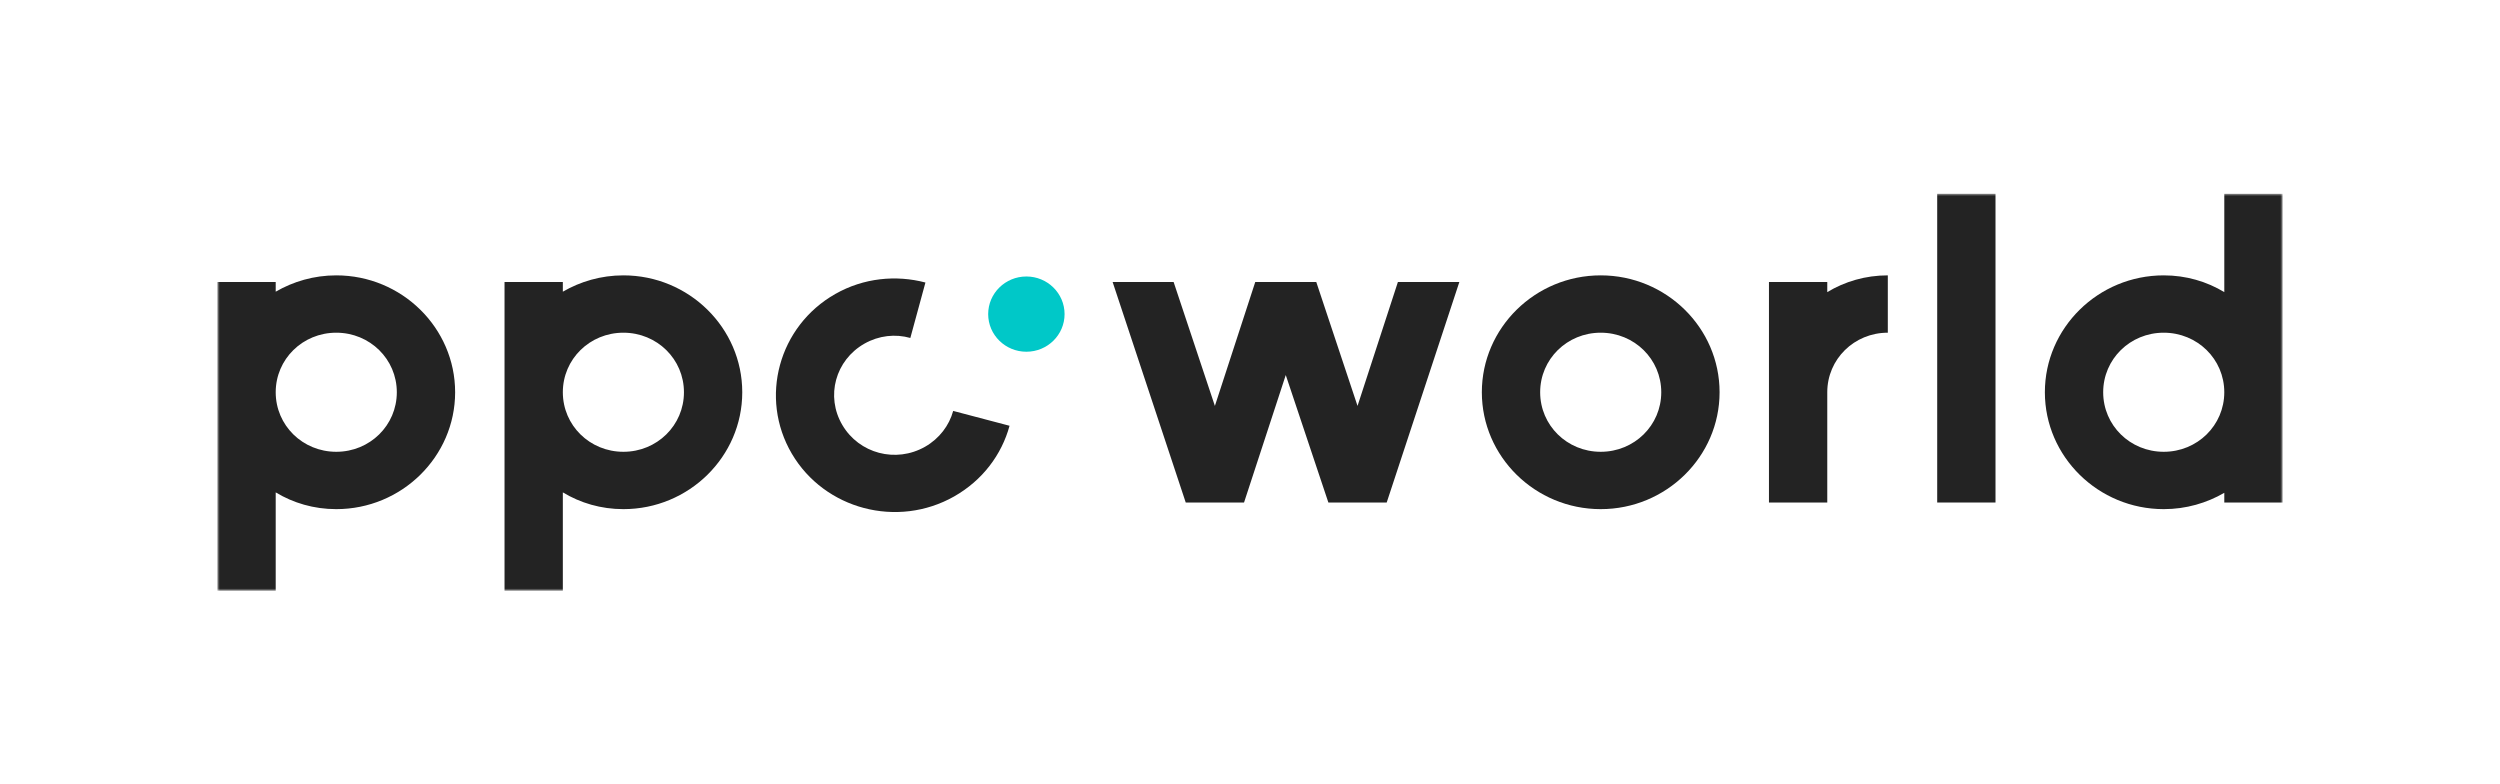
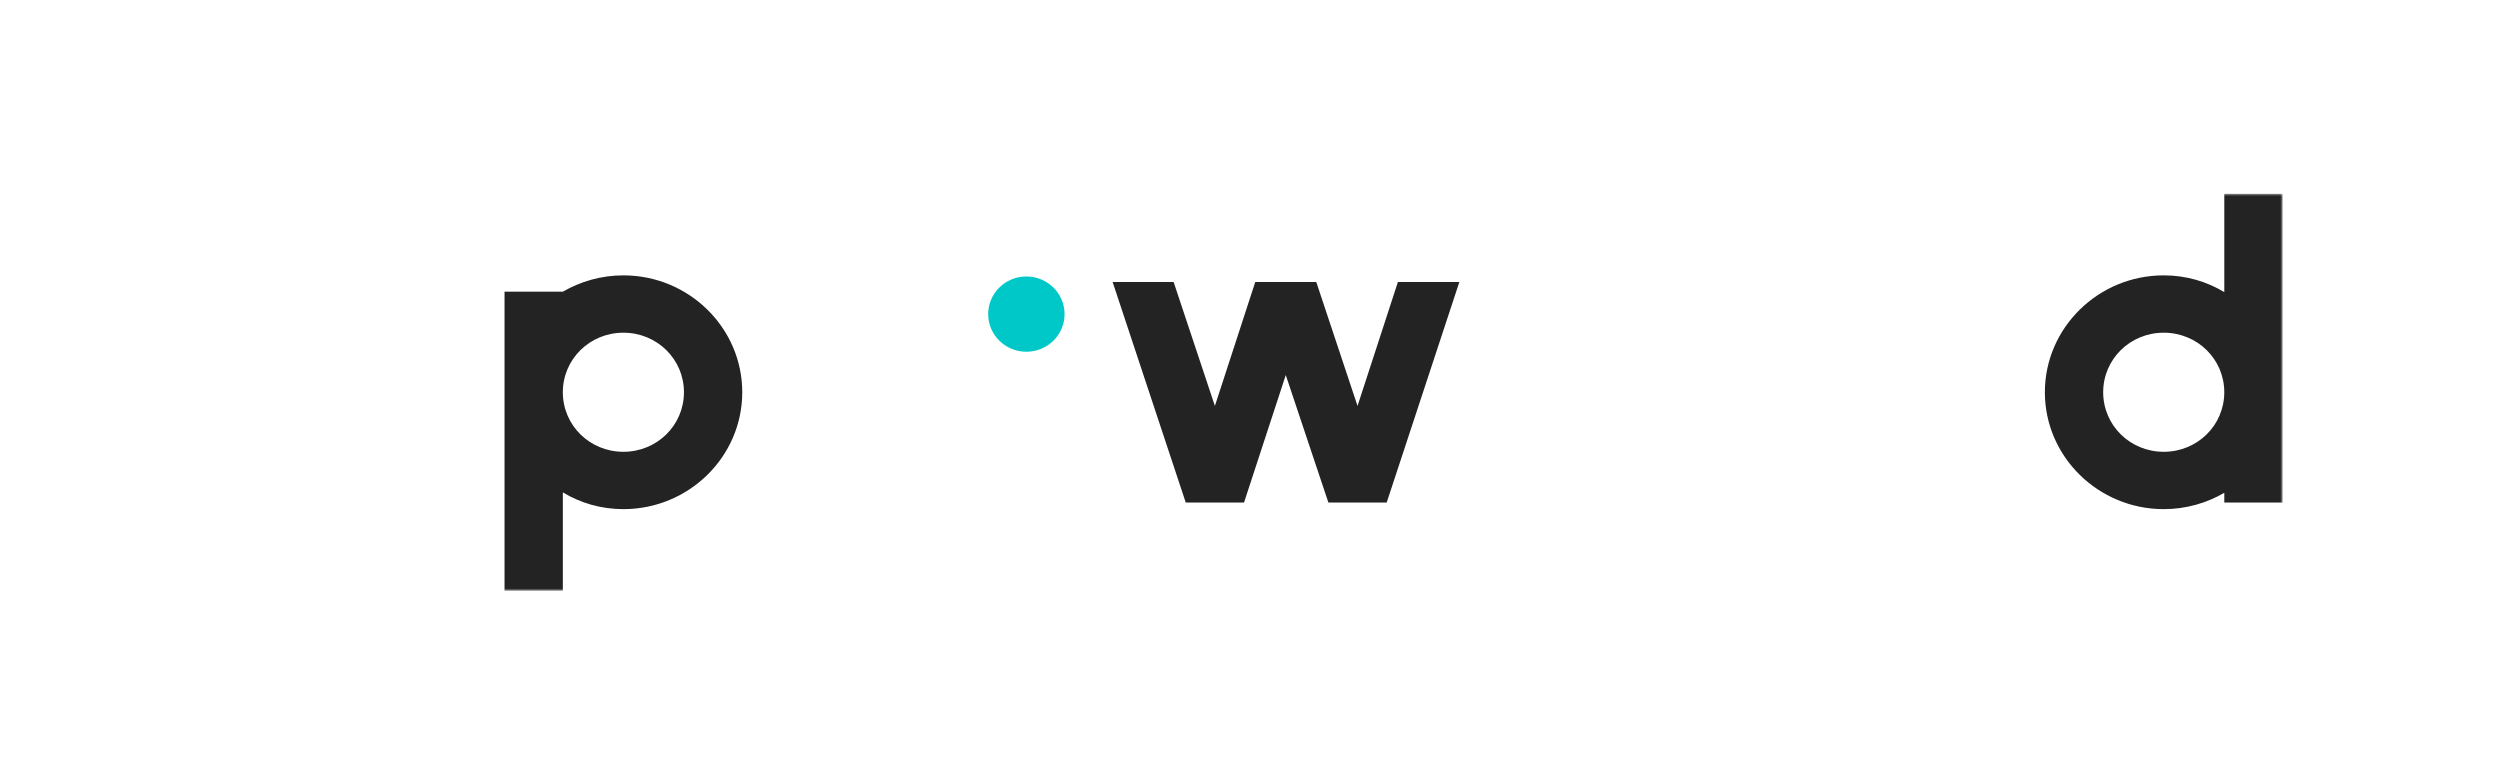
<svg xmlns="http://www.w3.org/2000/svg" width="529" height="166" viewBox="0 0 529 166" fill="none">
  <mask id="mask0_3120_541" style="mask-type:luminance" maskUnits="userSpaceOnUse" x="46" y="41" width="437" height="84">
    <path d="M483 41H46V125H483V41Z" fill="white" />
  </mask>
  <g mask="url(#mask0_3120_541)">
    <path fill-rule="evenodd" clip-rule="evenodd" d="M263.239 106.332L272.067 79.361L281.084 106.332H293.425L308.8 59.668H295.797L287.253 85.893L278.523 59.668H265.613L257.07 85.893L248.337 59.668H235.43L250.902 106.332H263.239Z" fill="#232323" />
-     <path fill-rule="evenodd" clip-rule="evenodd" d="M338.71 58.267C324.854 58.267 313.557 69.373 313.557 83C313.557 96.627 324.854 107.733 338.71 107.733C352.568 107.733 363.863 96.627 363.863 83C363.865 69.373 352.57 58.267 338.71 58.267ZM338.71 95.599C331.59 95.599 325.898 90.001 325.898 83C325.898 76 331.592 70.399 338.71 70.399C345.828 70.399 351.522 76 351.522 83C351.524 90.001 345.83 95.599 338.71 95.599Z" fill="#232323" />
-     <path fill-rule="evenodd" clip-rule="evenodd" d="M399.462 70.399V58.267C394.718 58.267 390.352 59.574 386.65 61.814V59.668H374.312V106.333H386.65V83C386.65 76 392.346 70.399 399.462 70.399Z" fill="#232323" />
-     <path d="M422.249 41H409.912V106.332H422.249V41Z" fill="#232323" />
    <path fill-rule="evenodd" clip-rule="evenodd" d="M470.661 41.002V61.814C466.959 59.574 462.591 58.267 457.849 58.267C443.991 58.267 432.695 69.373 432.695 83C432.695 96.627 443.991 107.733 457.849 107.733C462.595 107.733 466.961 106.426 470.661 104.281V106.332H483V41.002H470.661ZM457.845 95.599C450.725 95.599 445.034 90.001 445.034 83C445.034 75.999 450.729 70.399 457.845 70.399C464.963 70.399 470.659 75.999 470.659 83C470.661 90.001 464.963 95.599 457.845 95.599Z" fill="#232323" />
-     <path fill-rule="evenodd" clip-rule="evenodd" d="M71.153 58.267C66.405 58.267 62.039 59.574 58.34 61.721V59.668H46V125H58.34V104.187C62.041 106.427 66.407 107.733 71.153 107.733C85.009 107.733 96.306 96.627 96.306 83C96.306 69.373 85.009 58.267 71.153 58.267ZM71.153 95.599C64.034 95.599 58.34 90.001 58.34 83C58.34 76 64.035 70.399 71.153 70.399C78.271 70.399 83.966 76 83.966 83C83.968 90.001 78.272 95.599 71.153 95.599Z" fill="#232323" />
-     <path fill-rule="evenodd" clip-rule="evenodd" d="M131.911 58.267C127.165 58.267 122.798 59.574 119.096 61.721V59.668H106.758V125H119.096V104.187C122.8 106.427 127.167 107.733 131.911 107.733C145.769 107.733 157.062 96.627 157.062 83C157.062 69.373 145.769 58.267 131.911 58.267ZM131.911 95.599C124.791 95.599 119.096 90.001 119.096 83C119.096 76 124.793 70.399 131.911 70.399C139.028 70.399 144.724 76 144.724 83C144.724 90.001 139.028 95.599 131.911 95.599Z" fill="#232323" />
-     <path fill-rule="evenodd" clip-rule="evenodd" d="M201.693 86.951C200.859 90.009 198.776 92.808 195.737 94.535C189.573 98.036 181.791 95.986 178.233 89.922C174.671 83.862 176.756 76.212 182.921 72.713C185.962 70.985 189.466 70.612 192.628 71.512L195.822 59.783C189.601 58.142 182.751 58.797 176.749 62.204C164.749 69.018 160.614 84.19 167.544 95.991C174.474 107.79 189.902 111.856 201.904 105.043C207.905 101.636 211.953 96.212 213.622 90.093L201.693 86.951Z" fill="#232323" />
+     <path fill-rule="evenodd" clip-rule="evenodd" d="M131.911 58.267C127.165 58.267 122.798 59.574 119.096 61.721H106.758V125H119.096V104.187C122.8 106.427 127.167 107.733 131.911 107.733C145.769 107.733 157.062 96.627 157.062 83C157.062 69.373 145.769 58.267 131.911 58.267ZM131.911 95.599C124.791 95.599 119.096 90.001 119.096 83C119.096 76 124.793 70.399 131.911 70.399C139.028 70.399 144.724 76 144.724 83C144.724 90.001 139.028 95.599 131.911 95.599Z" fill="#232323" />
    <path fill-rule="evenodd" clip-rule="evenodd" d="M217.181 74.427C221.645 74.427 225.264 70.863 225.264 66.466C225.264 62.07 221.645 58.504 217.181 58.504C212.717 58.504 209.098 62.07 209.098 66.466C209.098 70.863 212.717 74.427 217.181 74.427Z" fill="#00C8C8" />
  </g>
</svg>